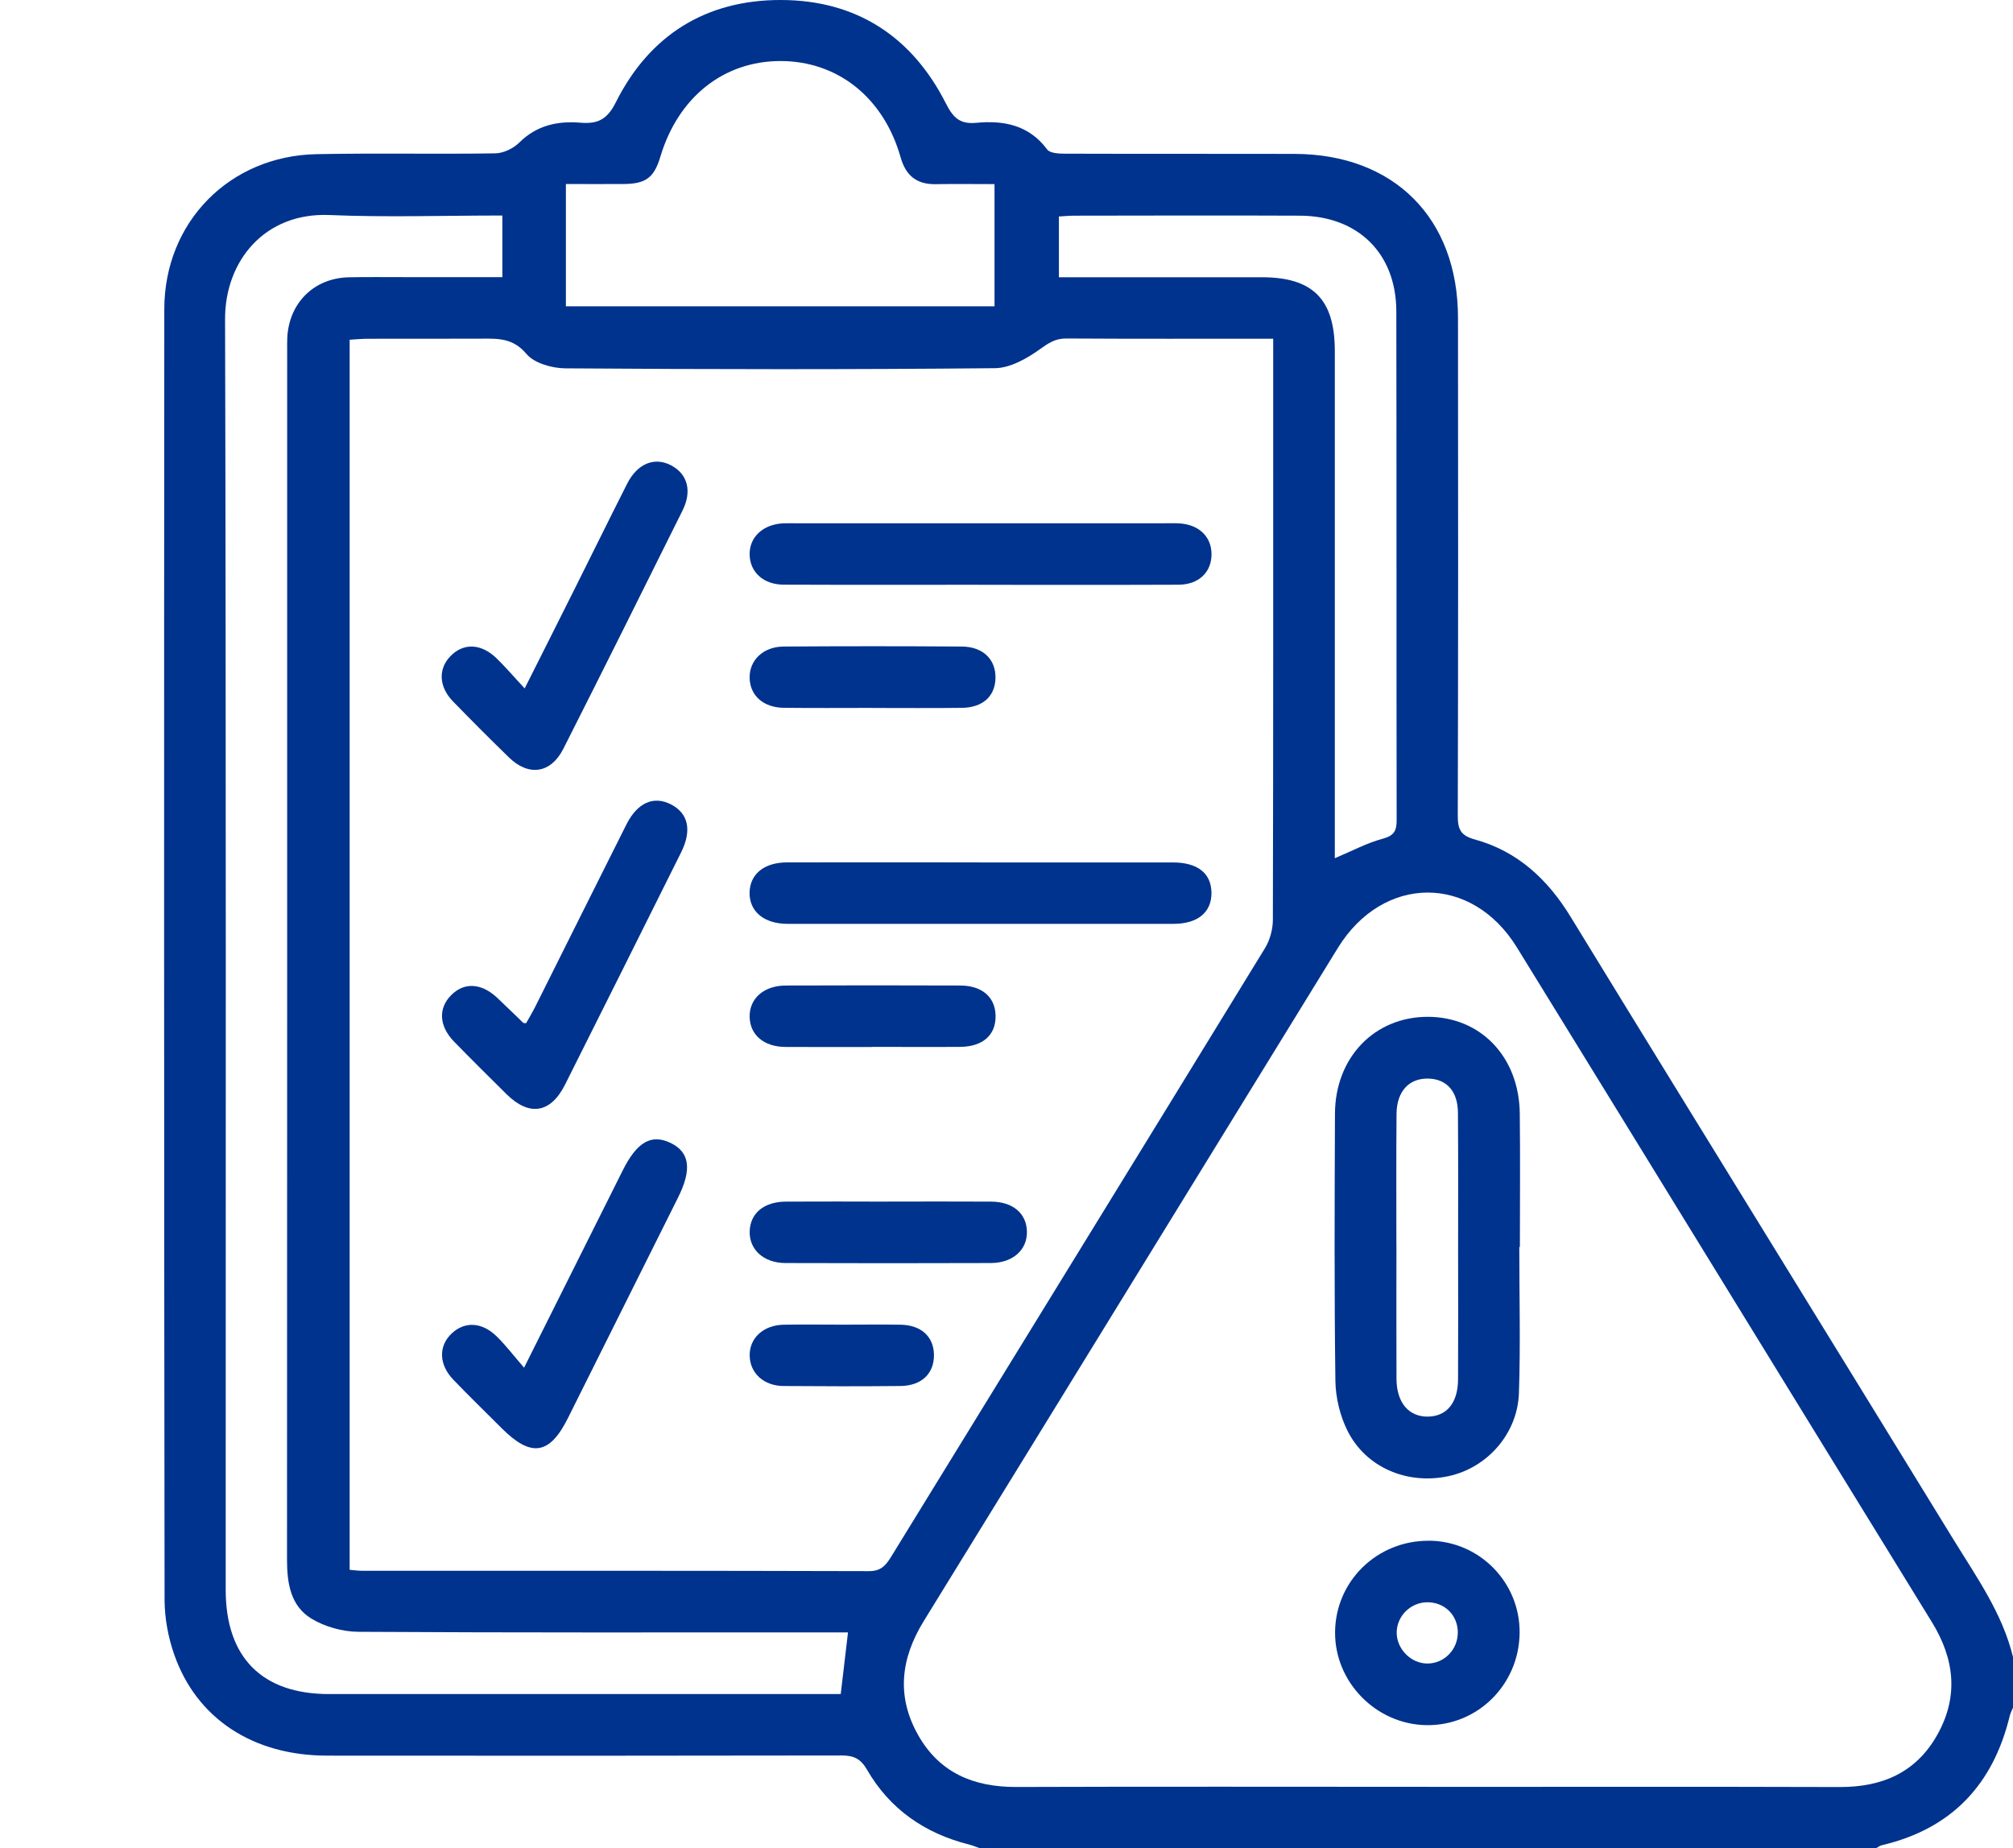
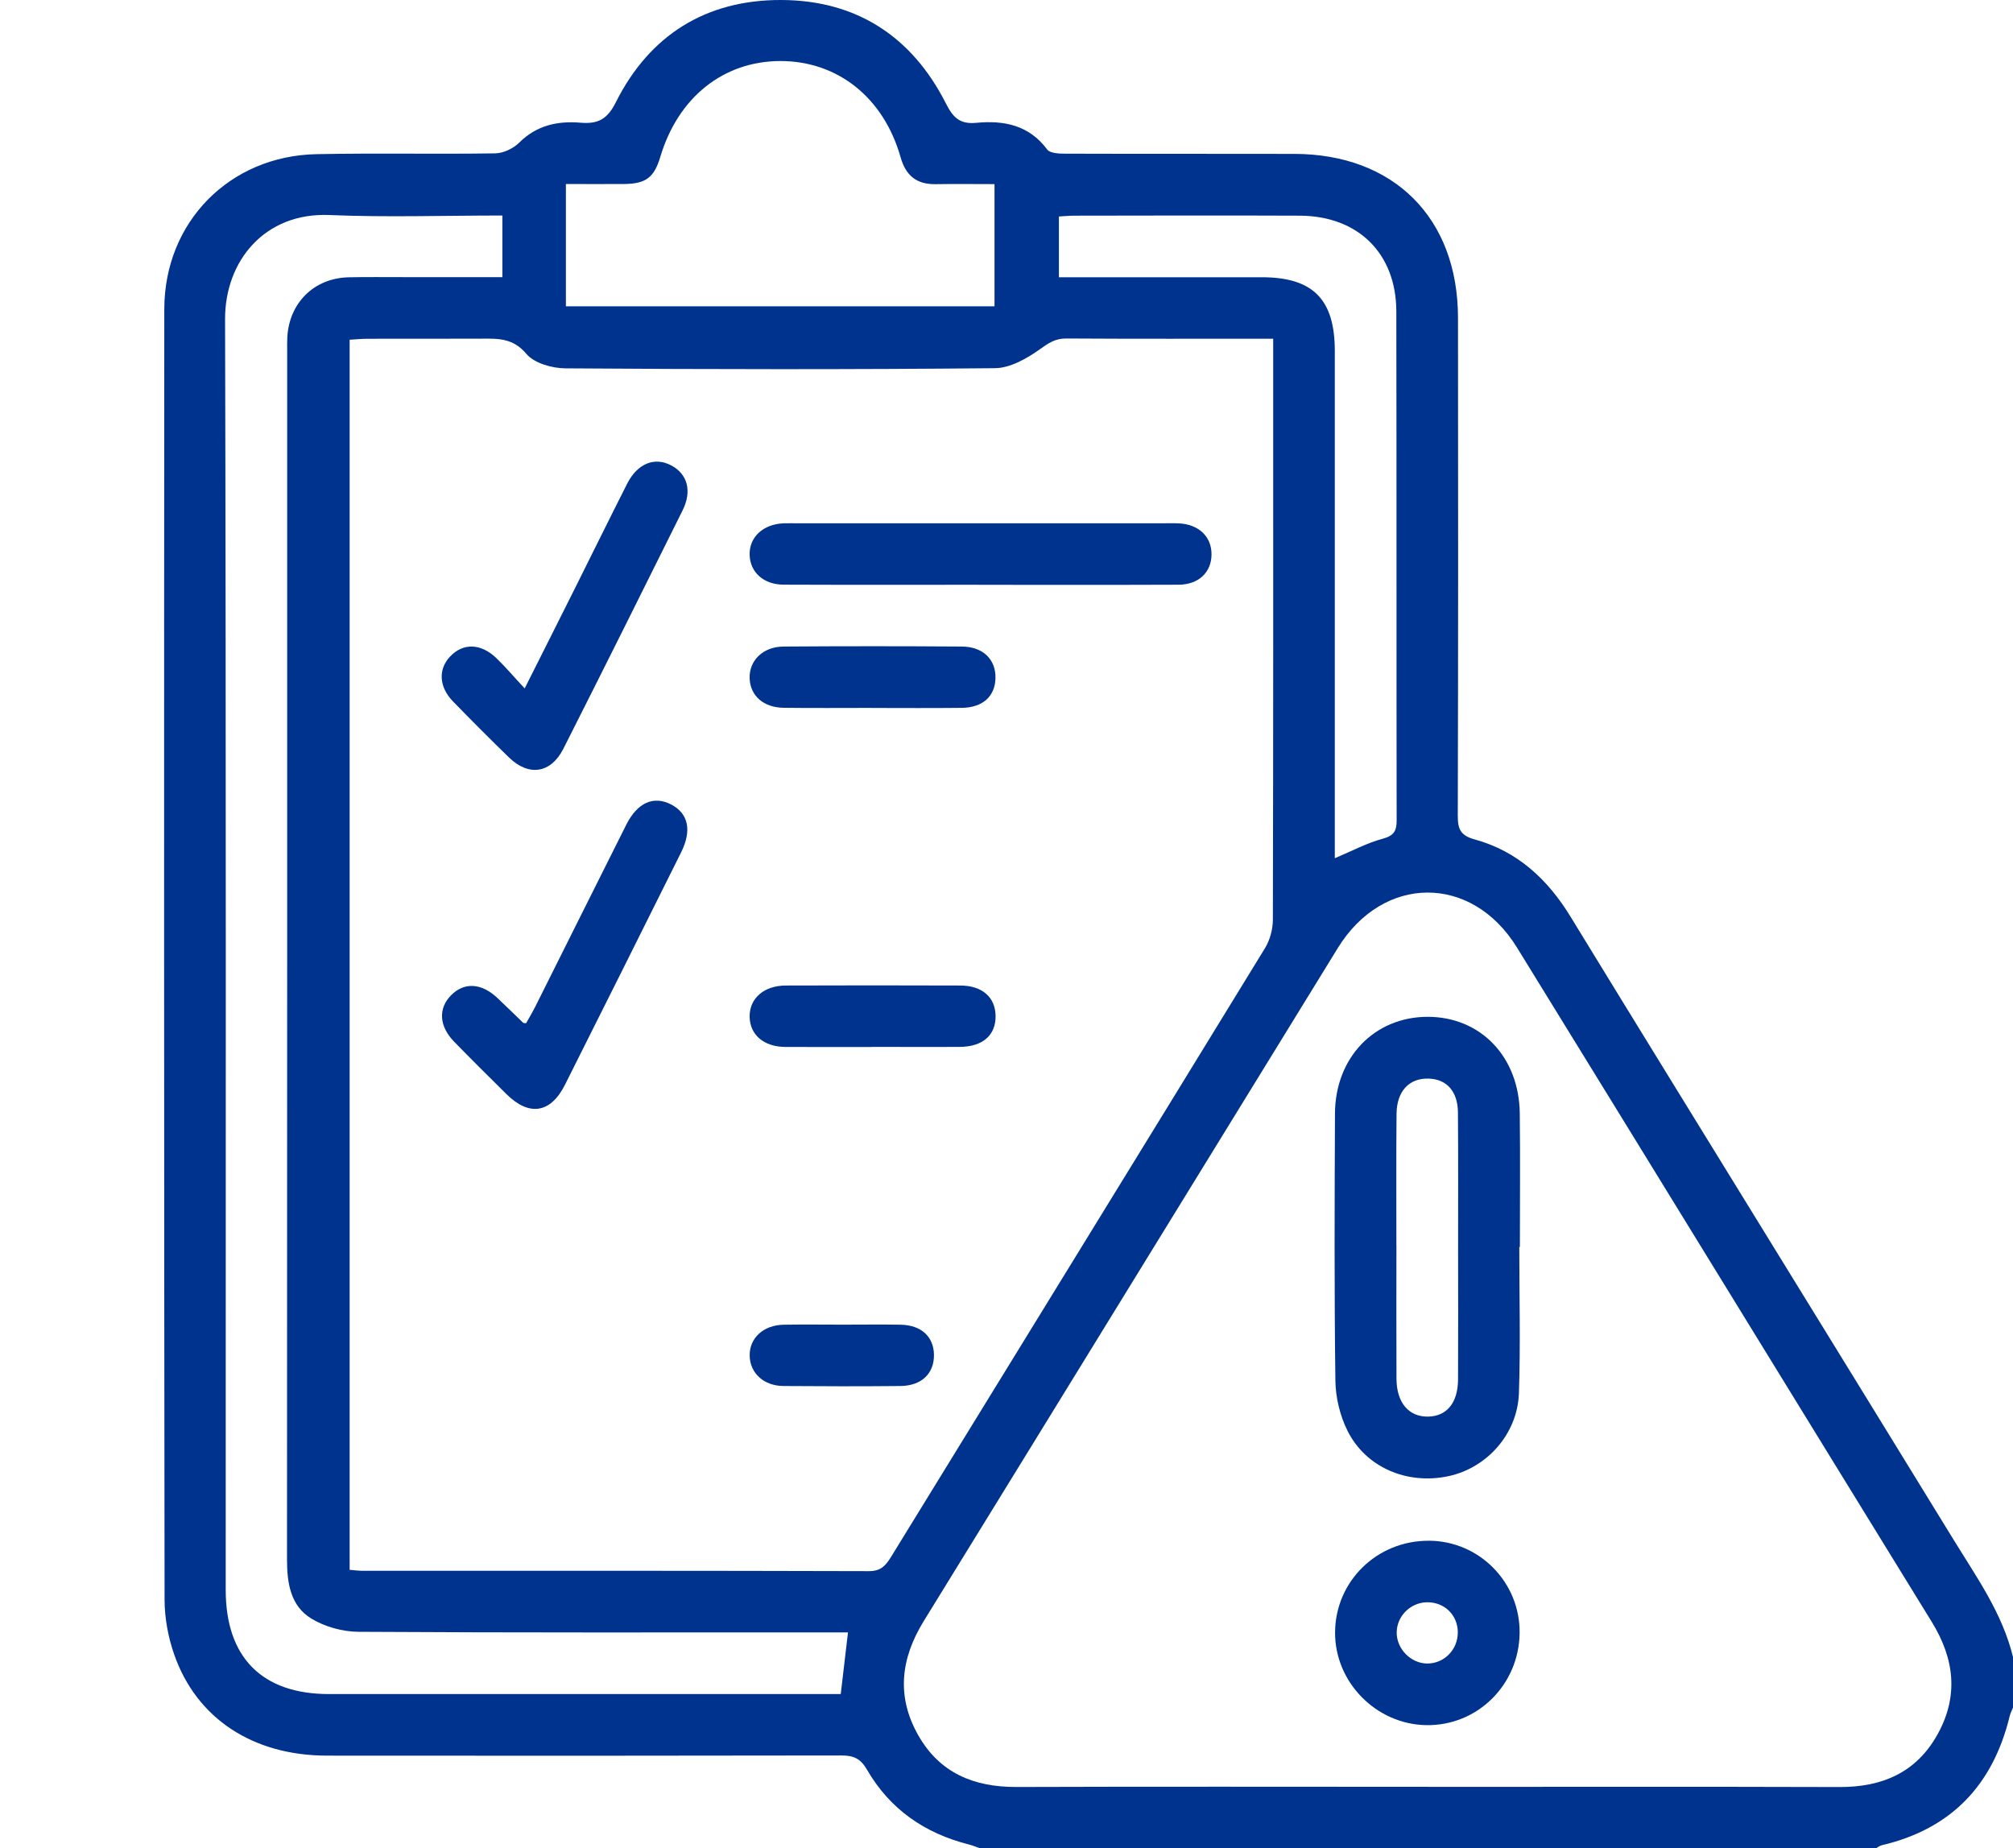
<svg xmlns="http://www.w3.org/2000/svg" id="Layer_1" viewBox="0 0 376.99 346.15">
  <defs>
    <style>.cls-1{fill:#00338d;}</style>
  </defs>
  <path class="cls-1" d="m183.58,346.15c-.72-.25-1.43-.56-2.16-.74-8.25-2.09-14.78-6.61-19.05-14-1.21-2.09-2.52-2.67-4.79-2.66-32.11.06-64.23.06-96.34.03-13.84-.01-24.43-6.93-28.62-18.95-1.13-3.23-1.79-6.81-1.8-10.23-.1-80.57-.11-161.13-.05-241.7.01-16.31,12.22-28.71,28.51-29.03,11.15-.22,22.31.02,33.46-.15,1.53-.02,3.4-.91,4.5-2.01,3.27-3.25,7.18-4.09,11.48-3.73,3.2.26,4.98-.56,6.62-3.84C121.65,6.57,132.22-.04,146.29,0c14.09.04,24.5,6.83,30.85,19.36,1.38,2.73,2.66,3.93,5.72,3.64,5.14-.49,9.85.42,13.25,4.99.53.72,2.23.79,3.38.79,14.31.05,28.62,0,42.93.04,18.62.04,30.61,12.01,30.63,30.67.04,31.1.04,62.2-.04,93.3,0,2.52.53,3.69,3.2,4.42,7.99,2.2,13.65,7.47,17.93,14.48,12.92,21.13,25.93,42.2,38.91,63.3,10.97,17.83,21.96,35.66,32.91,53.51,4.28,6.96,9.06,13.68,11.03,21.81v9.47c-.21.52-.48,1.02-.61,1.56-3.12,12.89-10.9,21.15-23.96,24.22-.4.09-.76.4-1.13.6h-167.71Zm-118.1-52.17c.94.08,1.6.18,2.26.18,31.67,0,63.34-.02,95.01.07,2.23,0,3.13-1.06,4.13-2.68,23.34-38,46.73-75.96,70.02-113.98.93-1.52,1.48-3.54,1.48-5.34.09-35.05.06-70.1.06-105.15v-3.65c-13.31,0-26.04.04-38.77-.04-2.06-.01-3.33.87-4.95,2.03-2.43,1.74-5.54,3.5-8.38,3.53-26.82.26-53.65.22-80.47.03-2.5-.02-5.82-.96-7.29-2.71-2.49-2.96-5.26-2.87-8.39-2.85-7.1.04-14.2,0-21.3.02-1.09,0-2.18.11-3.41.18v230.37Zm201.96,40.65c25.7,0,51.39-.05,77.09.03,7.97.02,14.34-2.71,18.31-9.83,4.01-7.19,3.19-14.19-1.06-21.09-25.92-42.09-51.76-84.23-77.7-126.32-8.48-13.75-25.05-13.67-33.54.12-25.86,42-51.65,84.03-77.53,126.02-4.32,7.01-5.18,14.1-1.05,21.39,4.02,7.09,10.43,9.73,18.39,9.7,25.7-.09,51.39-.03,77.09-.03ZM94.09,40.36c-11.01,0-21.72.36-32.4-.09-12.11-.51-19.57,8.6-19.54,19.51.21,79.33.11,158.65.12,237.98,0,12.62,6.8,19.49,19.34,19.49,30.76.01,61.52,0,92.28,0h3.56c.48-4.04.9-7.66,1.36-11.55-1.46,0-2.8,0-4.14,0-29.18,0-58.37.07-87.55-.11-2.97-.02-6.29-.94-8.82-2.48-3.88-2.37-4.55-6.61-4.55-11,.04-75.49.03-150.99.03-226.48,0-.79-.02-1.58.02-2.37.31-6.52,5-11.18,11.49-11.33,3.49-.08,6.99-.02,10.48-.03,6.05,0,12.1,0,18.31,0v-11.54Zm11.87,17h80.29v-22.88c-3.85,0-7.43-.05-11.02.01-3.57.06-5.6-1.61-6.57-5.04-3.16-11.16-11.76-18-22.45-18.02-10.68-.01-19.2,6.76-22.54,17.92-1.17,3.9-2.7,5.07-6.81,5.11-3.57.03-7.15,0-10.88,0v22.88Zm144.02,103.36c3.24-1.36,6.02-2.86,9-3.66,2.12-.57,2.59-1.51,2.58-3.48-.05-31.76,0-63.51-.06-95.27-.02-10.86-7.18-17.88-18.08-17.92-14.08-.06-28.15-.02-42.23,0-.89,0-1.78.09-2.88.15v11.38c1.43,0,2.65,0,3.87,0,11.37,0,22.75,0,34.12,0,9.59,0,13.68,4.13,13.68,13.82,0,30.41,0,60.81,0,91.22,0,1.19,0,2.38,0,3.78Z" />
  <path class="cls-1" d="m183.23,109.51c-12.16,0-24.31.03-36.47-.02-3.76-.01-6.27-2.31-6.37-5.56-.1-3.34,2.53-5.79,6.4-5.93.9-.03,1.8,0,2.7,0,22.63,0,45.25,0,67.88,0,1.13,0,2.25-.04,3.38.01,3.73.17,6.15,2.47,6.14,5.79,0,3.36-2.39,5.68-6.17,5.7-12.49.05-24.99.02-37.48.02Z" />
-   <path class="cls-1" d="m183.53,161.51c12.04,0,24.09,0,36.13,0,4.64,0,7.19,2.04,7.22,5.69.03,3.65-2.57,5.81-7.12,5.81-24.09.01-48.18.01-72.27,0-4.42,0-7.19-2.34-7.11-5.89.08-3.44,2.74-5.61,7.01-5.62,12.04-.02,24.09,0,36.13,0Z" />
  <path class="cls-1" d="m98.52,191.63c.54-.97,1.17-2.01,1.71-3.08,5.69-11.37,11.36-22.75,17.06-34.11,2.08-4.14,5.11-5.47,8.37-3.8,3.25,1.67,3.96,4.86,1.89,9-7.22,14.5-14.46,29-21.73,43.48-2.7,5.38-6.71,6-10.98,1.77-3.28-3.25-6.57-6.5-9.79-9.81-2.82-2.89-3.01-6.21-.6-8.67,2.45-2.51,5.67-2.35,8.67.45,1.64,1.54,3.24,3.13,4.86,4.68.06.06.2.03.54.08Z" />
  <path class="cls-1" d="m98.26,128.92c3.38-6.73,6.41-12.73,9.41-18.74,3.27-6.54,6.49-13.1,9.79-19.61,1.92-3.79,5.14-5.06,8.25-3.41,3.05,1.62,3.93,4.79,2.12,8.43-7.4,14.9-14.82,29.79-22.33,44.64-2.33,4.61-6.48,5.22-10.17,1.63-3.55-3.45-7.05-6.96-10.5-10.51-2.64-2.72-2.79-6.03-.53-8.41,2.42-2.56,5.74-2.49,8.65.3,1.7,1.64,3.23,3.45,5.31,5.68Z" />
-   <path class="cls-1" d="m98.15,256.12c6.52-13.05,12.51-25.01,18.49-36.97,2.66-5.31,5.36-6.85,8.97-5.1,3.56,1.73,4,4.95,1.39,10.18-6.88,13.79-13.76,27.59-20.66,41.38-3.42,6.84-6.88,7.36-12.37,1.87-3.03-3.03-6.1-6.01-9.07-9.1-2.74-2.86-2.8-6.31-.3-8.67,2.42-2.28,5.65-2.15,8.41.55,1.68,1.64,3.11,3.53,5.14,5.87Z" />
-   <path class="cls-1" d="m166.4,225.02c6.42,0,12.83-.03,19.25.01,4.05.03,6.59,2.21,6.67,5.58.08,3.45-2.62,5.9-6.75,5.92-12.83.04-25.66.05-38.49,0-4.1-.02-6.81-2.55-6.68-6,.13-3.35,2.69-5.48,6.76-5.5,6.42-.04,12.83-.01,19.25,0Z" />
+   <path class="cls-1" d="m98.15,256.12Z" />
  <path class="cls-1" d="m163.3,132.57c-5.51,0-11.02.05-16.53-.02-3.8-.05-6.27-2.26-6.38-5.52-.11-3.33,2.5-5.93,6.36-5.95,11.13-.08,22.26-.08,33.39,0,3.98.03,6.38,2.44,6.29,5.94-.08,3.38-2.39,5.49-6.28,5.54-5.62.07-11.24.02-16.87.02Z" />
  <path class="cls-1" d="m163.25,196.07c-5.4,0-10.8.03-16.19-.01-4.01-.03-6.59-2.25-6.67-5.6-.08-3.44,2.63-5.88,6.75-5.9,10.91-.04,21.82-.04,32.72,0,4.08.02,6.52,2.18,6.59,5.64.07,3.63-2.38,5.82-6.67,5.85-5.51.04-11.02,0-16.53,0Z" />
  <path class="cls-1" d="m157.89,248.07c3.59,0,7.19-.05,10.78.01,3.84.07,6.17,2.21,6.24,5.59.07,3.53-2.31,5.85-6.29,5.89-7.3.07-14.6.06-21.89,0-3.69-.03-6.24-2.39-6.33-5.61-.1-3.33,2.54-5.81,6.39-5.87,3.7-.06,7.41-.01,11.11-.01Z" />
  <path class="cls-1" d="m284.53,233.52c0,9.12.24,18.26-.07,27.37-.26,7.66-6,14.03-13.24,15.56-7.69,1.63-15.43-1.62-18.87-8.52-1.4-2.81-2.22-6.21-2.26-9.36-.22-16.67-.15-33.35-.08-50.02.05-10.52,7.39-18.1,17.32-18.13,9.93-.02,17.16,7.46,17.29,18.09.1,8.34.02,16.67.02,25.01-.03,0-.07,0-.1,0Zm-23.01-.3c0,8.33-.03,16.66.01,24.99.02,4.48,2.31,7.14,5.91,7.08,3.5-.06,5.59-2.56,5.62-6.95.04-7.99.02-15.99.01-23.98,0-8.67.04-17.34-.03-26.01-.03-3.97-2.11-6.25-5.47-6.36-3.63-.12-5.98,2.32-6.03,6.57-.08,8.22-.02,16.44-.03,24.65Z" />
  <path class="cls-1" d="m267.6,288.53c9.48.05,17.1,7.82,16.99,17.3-.12,9.71-7.92,17.4-17.49,17.24-9.39-.16-17.13-8.05-17.07-17.39.06-9.58,7.87-17.2,17.57-17.14Zm5.42,17.16c-.03-3.28-2.54-5.7-5.83-5.63-3.05.07-5.56,2.57-5.62,5.59-.06,3.11,2.65,5.88,5.74,5.88,3.17,0,5.73-2.62,5.7-5.85Z" />
</svg>